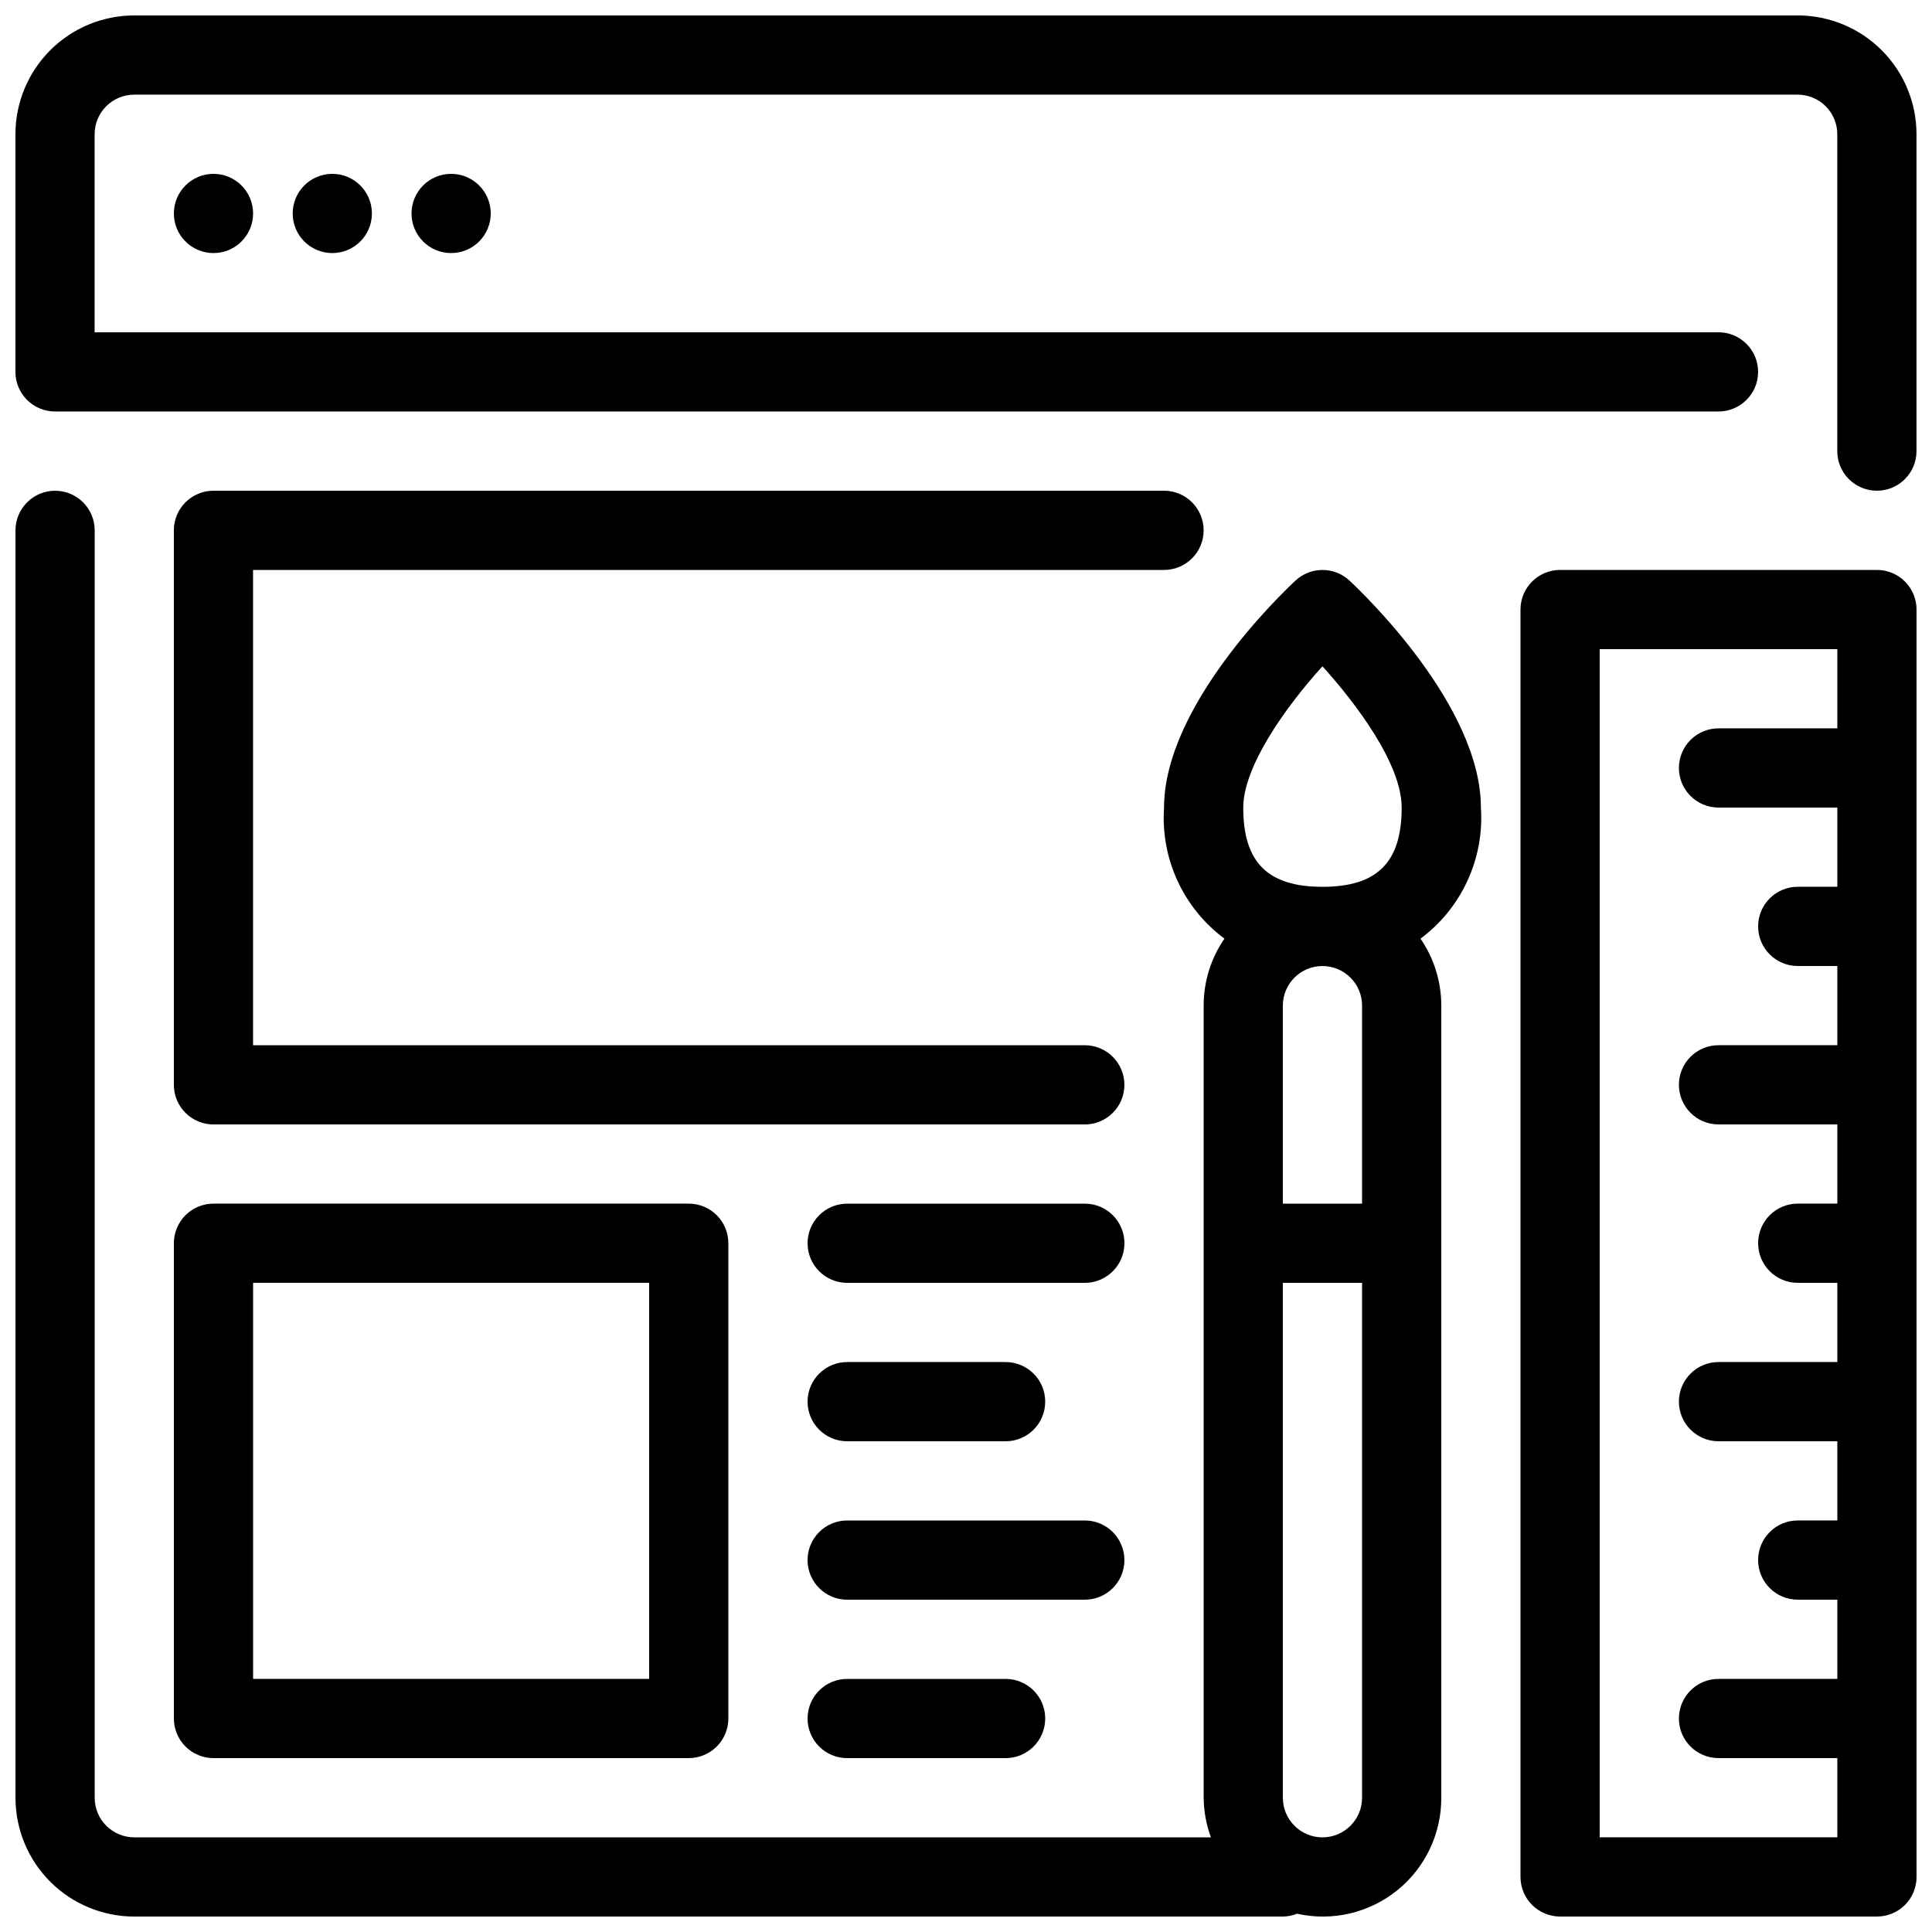
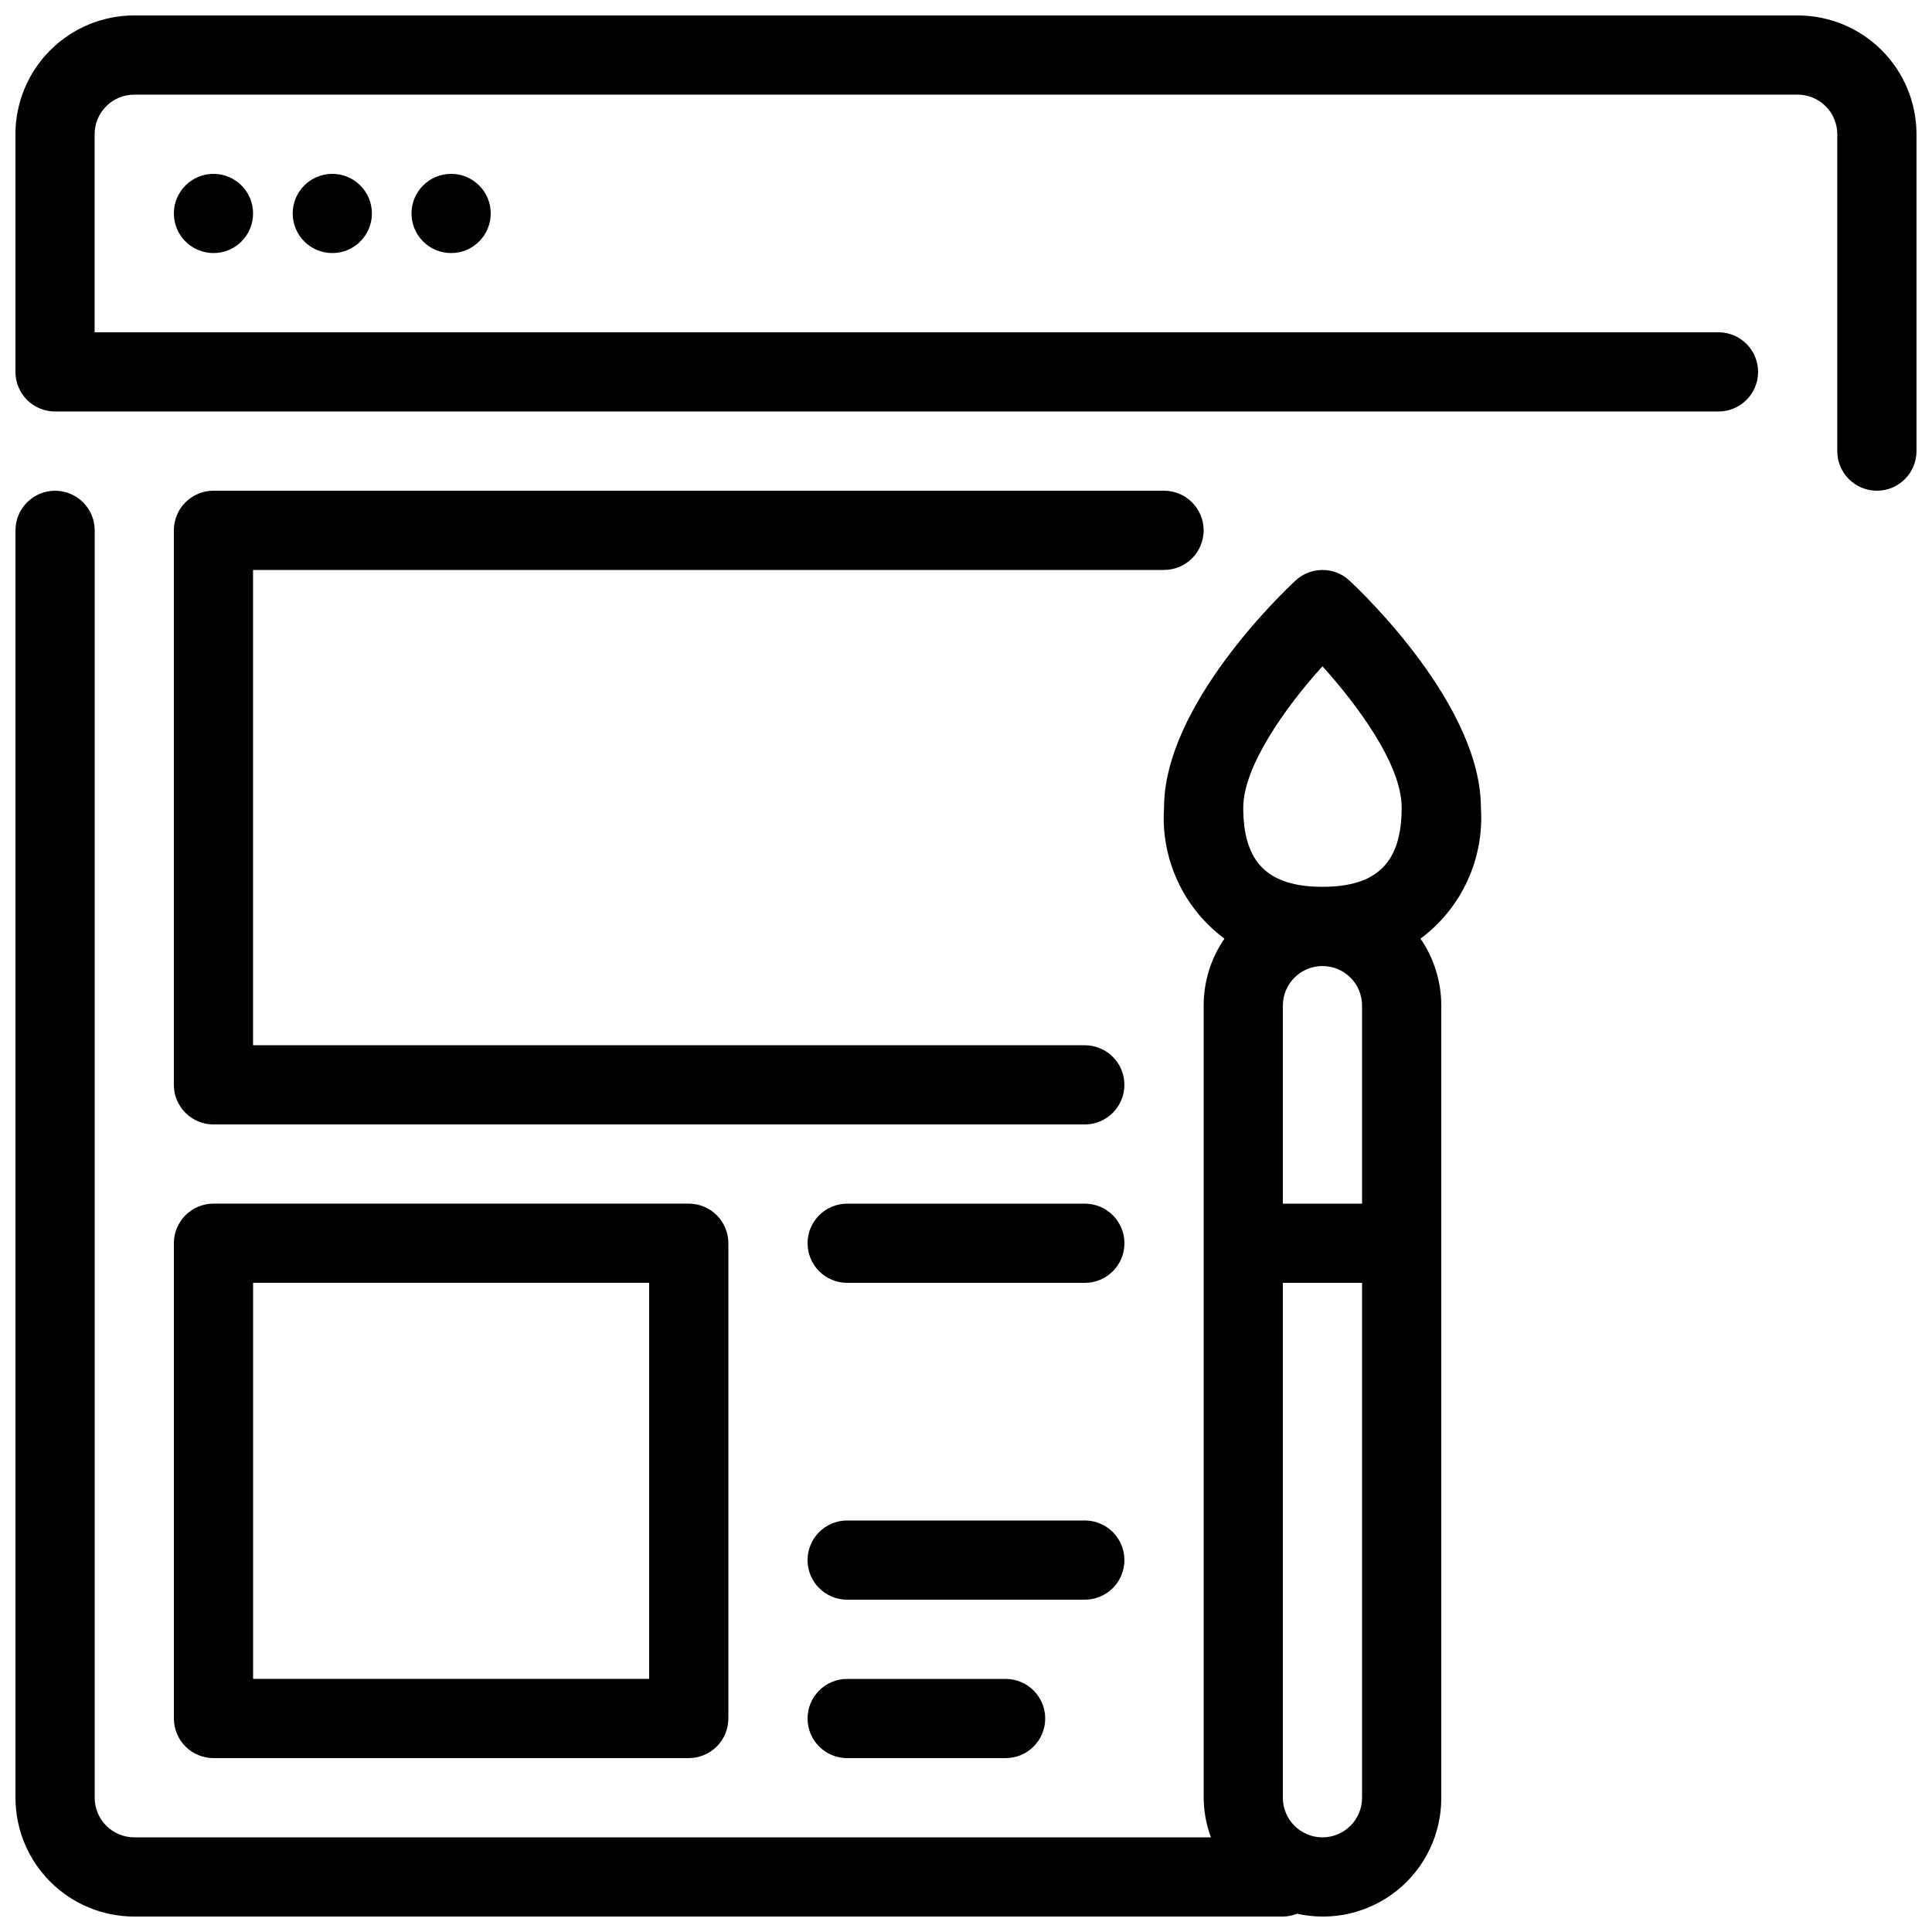
<svg xmlns="http://www.w3.org/2000/svg" width="800px" height="800px" version="1.1" viewBox="144 144 512 512">
  <defs>
    <clipPath id="c">
      <path d="m148.09 274h388.91v377.9h-388.91z" />
    </clipPath>
    <clipPath id="b">
-       <path d="m546 295h105.9v356.9h-105.9z" />
-     </clipPath>
+       </clipPath>
    <clipPath id="a">
      <path d="m148.09 148.09h503.81v126.91h-503.81z" />
    </clipPath>
  </defs>
  <path d="m211.07 200.57c0 5.797-4.699 10.496-10.496 10.496s-10.496-4.699-10.496-10.496 4.699-10.496 10.496-10.496 10.496 4.699 10.496 10.496" />
  <path d="m242.56 200.57c0 5.797-4.699 10.496-10.496 10.496s-10.496-4.699-10.496-10.496 4.699-10.496 10.496-10.496 10.496 4.699 10.496 10.496" />
  <path d="m274.05 200.57c0 5.797-4.699 10.496-10.496 10.496s-10.496-4.699-10.496-10.496 4.699-10.496 10.496-10.496 10.496 4.699 10.496 10.496" />
  <path d="m452.48 295.04c5.797 0 10.496-4.699 10.496-10.496s-4.699-10.496-10.496-10.496h-251.91c-5.797 0-10.496 4.699-10.496 10.496v146.95c0 2.781 1.105 5.453 3.074 7.422 1.969 1.965 4.637 3.074 7.422 3.074h230.91c5.797 0 10.496-4.699 10.496-10.496s-4.699-10.496-10.496-10.496h-220.42v-125.95z" />
  <path d="m190.08 599.42c0 2.785 1.105 5.453 3.074 7.422s4.637 3.074 7.422 3.074h125.95c2.781 0 5.453-1.105 7.422-3.074s3.074-4.637 3.074-7.422v-125.95c0-2.785-1.105-5.457-3.074-7.422-1.969-1.969-4.641-3.074-7.422-3.074h-125.95c-5.797 0-10.496 4.699-10.496 10.496zm20.992-115.46h104.96v104.96h-104.96z" />
  <g clip-path="url(#c)">
    <path d="m536.45 358.02c0-26.977-31.27-56.848-34.836-60.164-4.027-3.746-10.266-3.746-14.293 0-3.57 3.316-34.836 33.188-34.836 60.164-0.926 13.547 5.106 26.633 16.004 34.73-3.59 5.223-5.512 11.41-5.508 17.75v209.92c0.031 3.586 0.688 7.137 1.93 10.496h-285.32c-5.797 0-10.496-4.699-10.496-10.496v-335.87c0-5.797-4.699-10.496-10.496-10.496s-10.496 4.699-10.496 10.496v335.87c0 8.352 3.316 16.363 9.223 22.266 5.906 5.906 13.914 9.223 22.266 9.223h304.38c1.293-0.016 2.57-0.273 3.769-0.754 9.312 2.082 19.066-0.191 26.504-6.172 7.438-5.977 11.746-15.02 11.711-24.562v-209.92c0.004-6.34-1.918-12.527-5.508-17.75 10.898-8.098 16.93-21.184 16.004-34.73zm-41.984-37.449c8.984 9.961 20.992 25.902 20.992 37.449 0 14.516-6.477 20.992-20.992 20.992-14.516 0-20.992-6.477-20.992-20.992 0.004-10.77 11-26.418 20.992-37.449zm10.496 299.85c0 5.797-4.699 10.496-10.496 10.496-5.797 0-10.496-4.699-10.496-10.496v-136.45h20.992zm0-209.92v52.48l-20.992 0.004v-52.48c0-5.797 4.699-10.496 10.496-10.496 5.797 0 10.496 4.699 10.496 10.496z" />
  </g>
  <g clip-path="url(#b)">
    <path d="m641.41 295.04h-83.969c-5.797 0-10.496 4.699-10.496 10.496v335.87c0 2.785 1.105 5.453 3.074 7.422s4.641 3.074 7.422 3.074h83.969c2.785 0 5.453-1.105 7.422-3.074s3.074-4.637 3.074-7.422v-335.87c0-2.785-1.105-5.453-3.074-7.422s-4.637-3.074-7.422-3.074zm-73.473 335.87v-314.88h62.977v20.992h-31.488c-5.797 0-10.496 4.699-10.496 10.496s4.699 10.496 10.496 10.496h31.488v20.992h-10.496c-5.797 0-10.496 4.699-10.496 10.496s4.699 10.496 10.496 10.496h10.496v20.992h-31.488c-5.797 0-10.496 4.699-10.496 10.496s4.699 10.496 10.496 10.496h31.488v20.992h-10.496c-5.797 0-10.496 4.699-10.496 10.496 0 5.793 4.699 10.492 10.496 10.492h10.496v20.992h-31.488c-5.797 0-10.496 4.699-10.496 10.496s4.699 10.496 10.496 10.496h31.488v20.992h-10.496c-5.797 0-10.496 4.699-10.496 10.496s4.699 10.496 10.496 10.496h10.496v20.992h-31.488c-5.797 0-10.496 4.699-10.496 10.496s4.699 10.496 10.496 10.496h31.488v20.992z" />
  </g>
  <path d="m431.49 462.98h-62.977c-5.797 0-10.496 4.699-10.496 10.496 0 5.793 4.699 10.492 10.496 10.492h62.977c5.797 0 10.496-4.699 10.496-10.492 0-5.797-4.699-10.496-10.496-10.496z" />
-   <path d="m368.51 525.95h41.984c5.797 0 10.496-4.699 10.496-10.496s-4.699-10.496-10.496-10.496h-41.984c-5.797 0-10.496 4.699-10.496 10.496s4.699 10.496 10.496 10.496z" />
  <path d="m441.98 557.44c0-2.781-1.109-5.453-3.074-7.422-1.969-1.969-4.641-3.074-7.422-3.074h-62.977c-5.797 0-10.496 4.699-10.496 10.496s4.699 10.496 10.496 10.496h62.977c2.781 0 5.453-1.105 7.422-3.074 1.965-1.969 3.074-4.637 3.074-7.422z" />
  <path d="m368.51 588.93c-5.797 0-10.496 4.699-10.496 10.496s4.699 10.496 10.496 10.496h41.984c5.797 0 10.496-4.699 10.496-10.496s-4.699-10.496-10.496-10.496z" />
  <g clip-path="url(#a)">
    <path d="m620.41 148.09h-440.83c-8.352 0-16.359 3.316-22.266 9.223s-9.223 13.914-9.223 22.266v62.977c0 2.781 1.105 5.453 3.074 7.422s4.637 3.074 7.422 3.074h440.83c5.797 0 10.496-4.699 10.496-10.496s-4.699-10.496-10.496-10.496h-430.34v-52.48c0-5.797 4.699-10.496 10.496-10.496h440.83c2.785 0 5.453 1.105 7.422 3.074s3.074 4.637 3.074 7.422v83.969c0 5.797 4.699 10.496 10.496 10.496s10.496-4.699 10.496-10.496v-83.969c0-8.352-3.316-16.359-9.223-22.266-5.902-5.906-13.914-9.223-22.266-9.223z" />
  </g>
</svg>